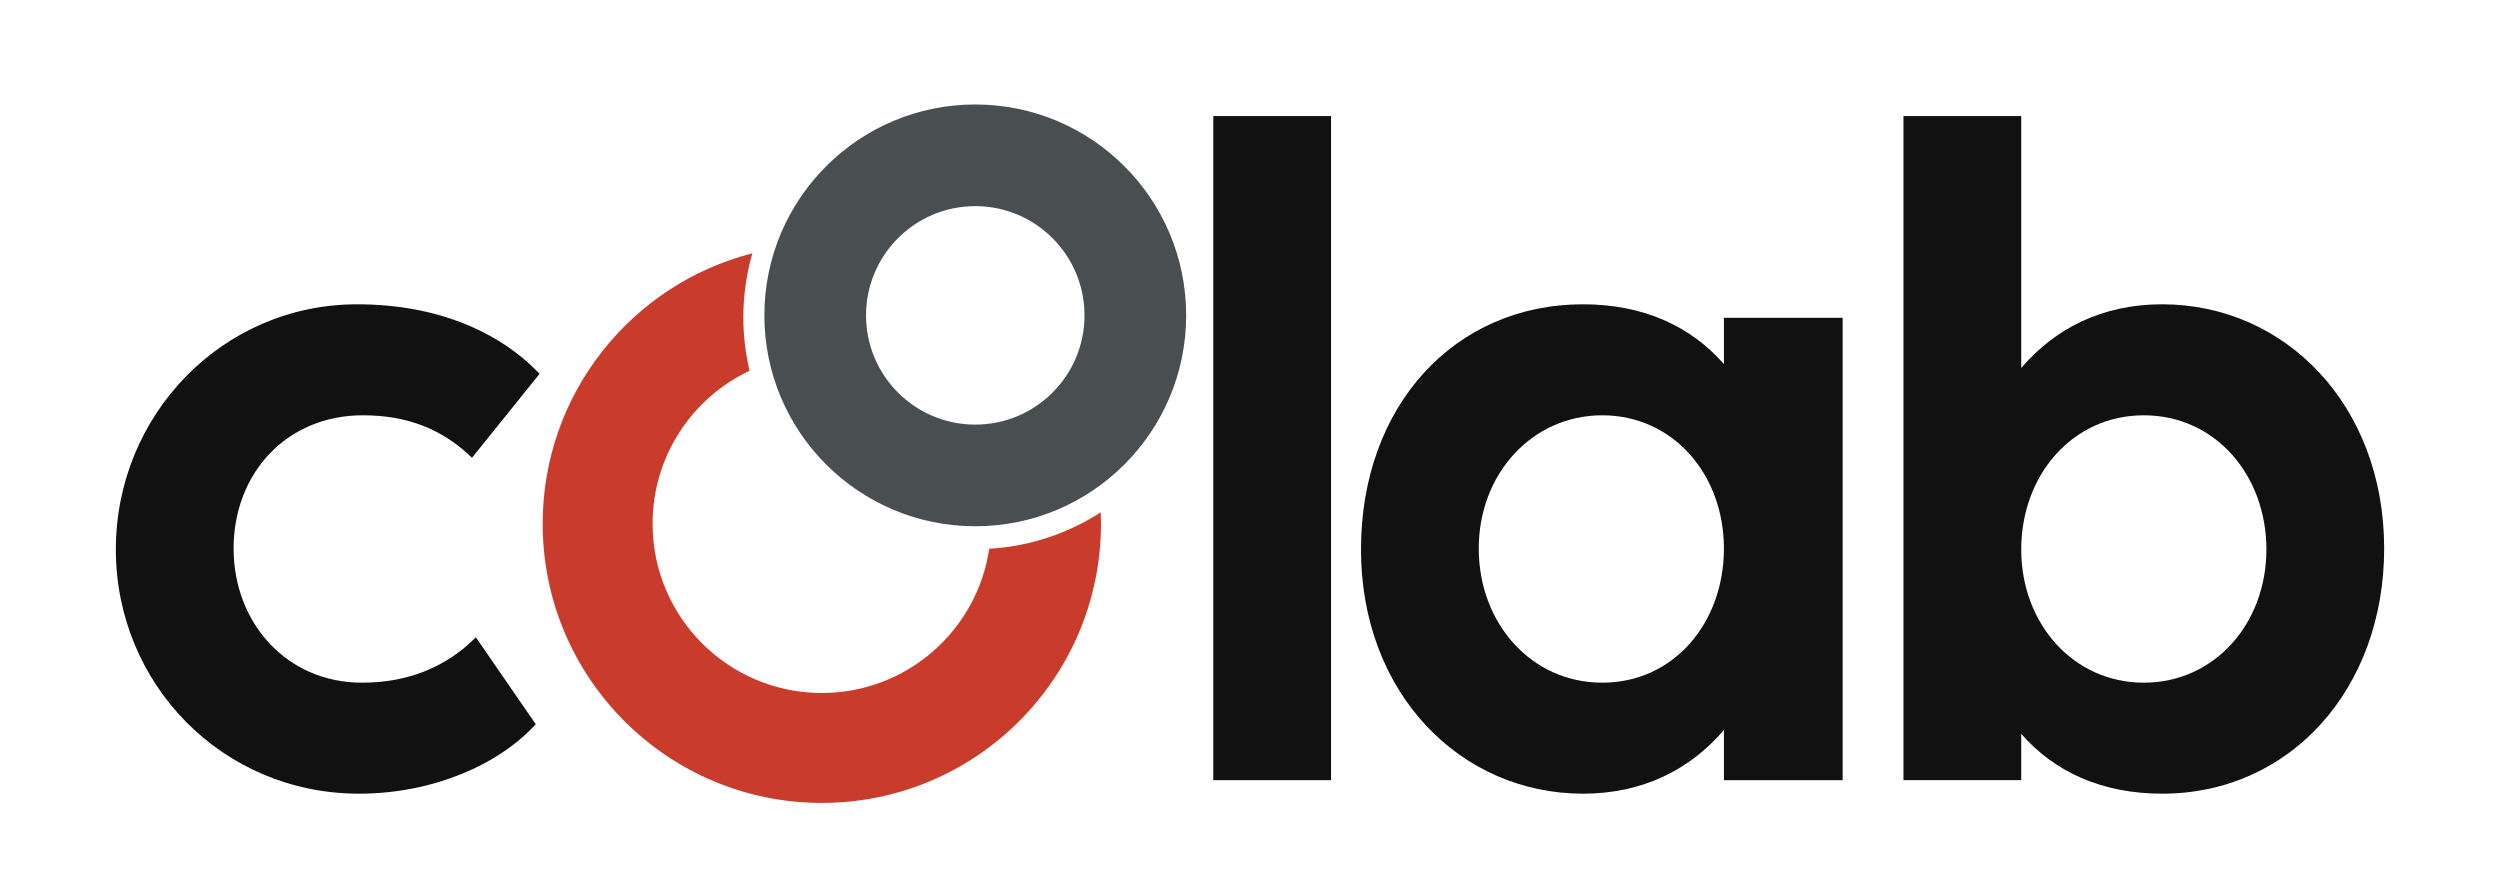
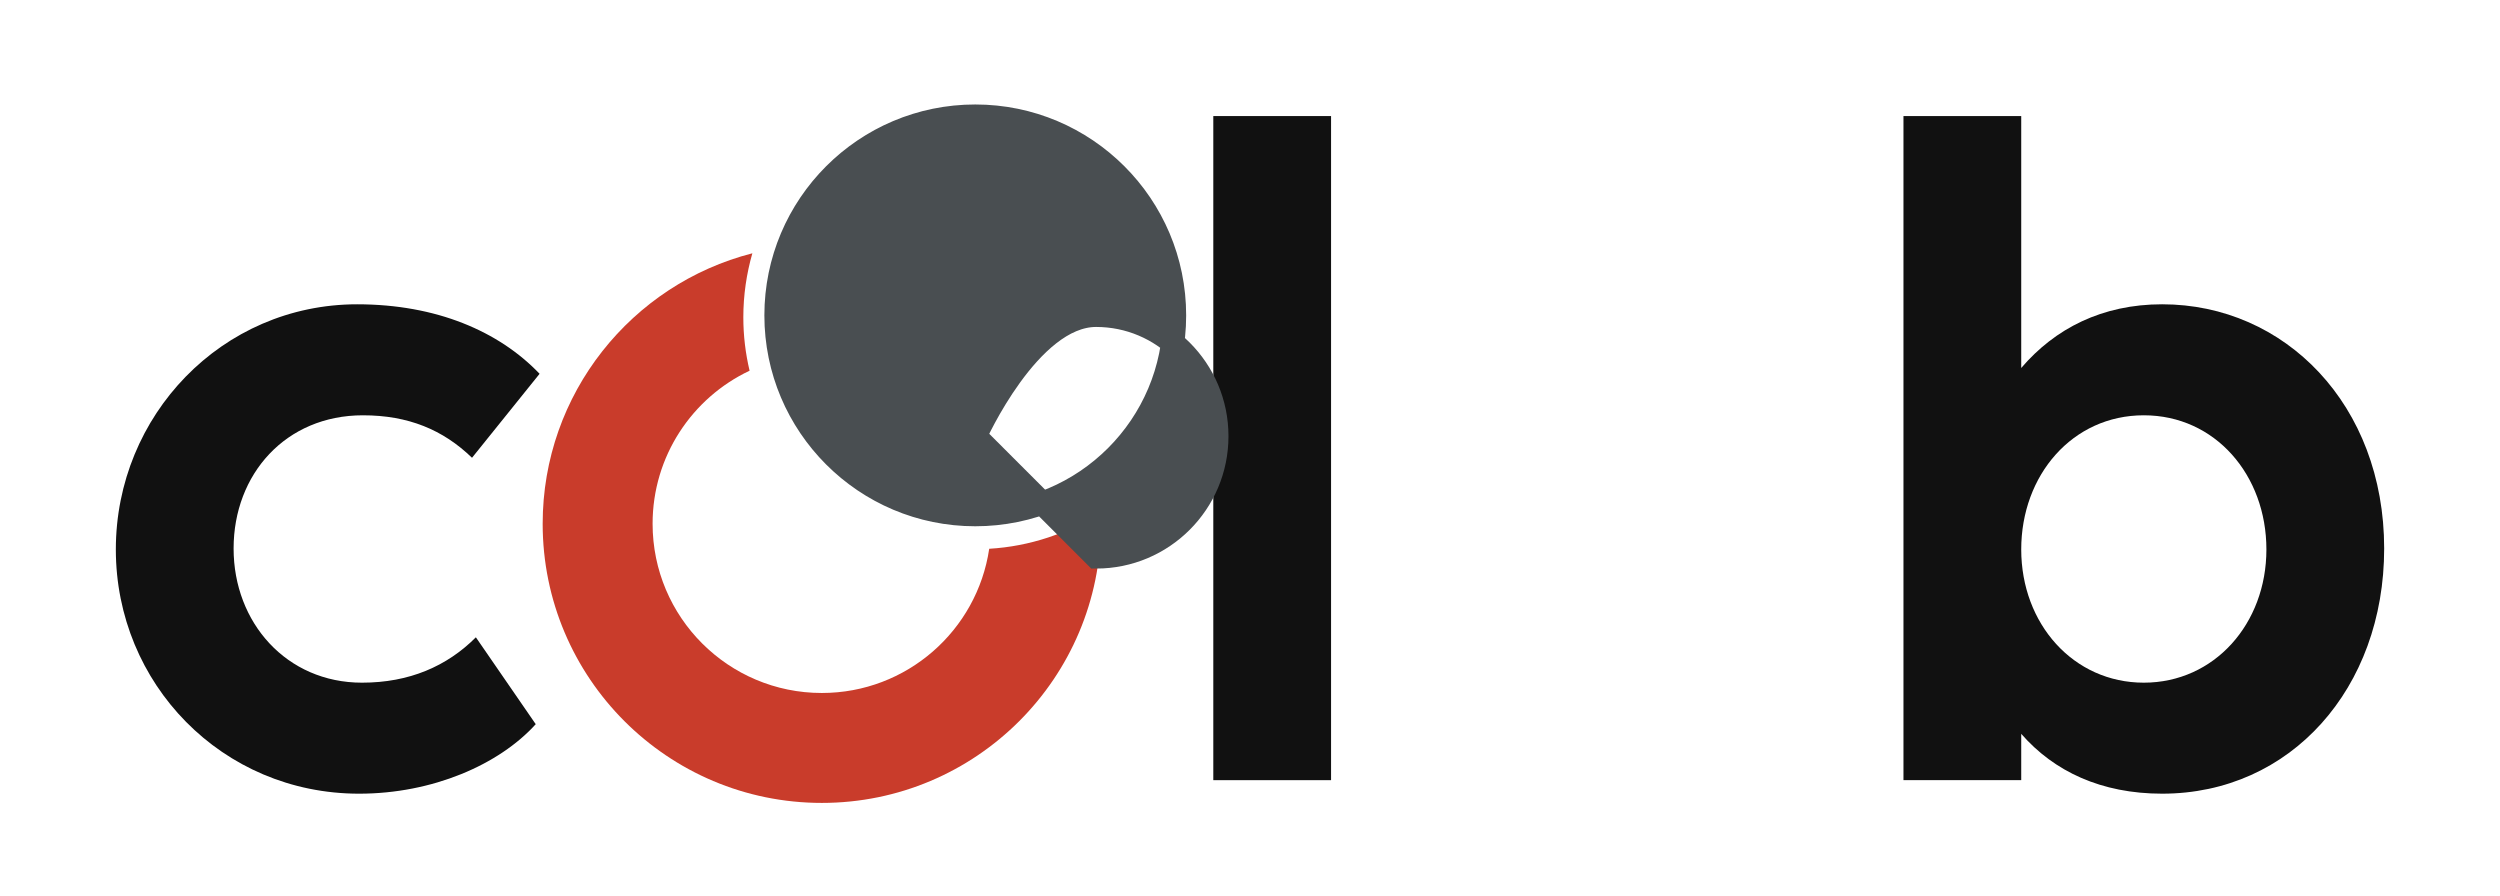
<svg xmlns="http://www.w3.org/2000/svg" id="Layer_1" data-name="Layer 1" viewBox="0 0 647.49 232.06">
  <defs>
    <style>
      .cls-1 {
        fill: #111;
      }

      .cls-2 {
        fill: #c93c2b;
      }

      .cls-3 {
        fill: #494e51;
        stroke: #494e51;
        stroke-miterlimit: 10;
        stroke-width: 6px;
      }
    </style>
  </defs>
  <g>
    <path class="cls-1" d="M94,107.56c-20,0-33.5,15.25-33.5,34.5s13.75,34.75,33.25,34.75c12.25,0,22-4.25,29.5-11.75l15.5,22.5c-9.5,10.5-26.75,18-45.75,18-35.5,0-63-28.5-63-63.25s27.5-63.5,62.5-63.5c20.5,0,36.75,7,47.25,18l-17.5,21.75c-7.5-7.25-16.5-11-28.25-11Z" />
    <path class="cls-1" d="M314.24,30.06h30.5v172h-30.5V30.06Z" />
-     <path class="cls-1" d="M446.49,189.06c-8.75,10.25-21,16.5-36.5,16.5-31.75,0-57.5-26-57.5-63.25s24.25-63.5,57.5-63.5c15.75,0,28,5.75,36.5,15.5v-12h30.75v119.75h-30.75v-13ZM446.49,142.06c0-19.25-13.25-34.5-31.5-34.5s-32,15.25-32,34.5,13.5,34.75,32,34.75,31.5-15.5,31.5-34.75Z" />
    <path class="cls-1" d="M617.49,142.06c0,36.25-24.25,63.5-57.5,63.5-15.75,0-28-5.75-36.5-15.5v12h-30.5V30.06h30.5v65.25c8.75-10.25,21-16.5,36.5-16.5,31.75,0,57.5,26,57.5,63.25ZM523.49,142.31c0,19.25,13.5,34.5,31.75,34.5s31.75-15.25,31.75-34.5-13.25-34.75-31.75-34.75-31.75,15.5-31.75,34.75Z" />
  </g>
  <g>
    <path class="cls-2" d="M256.2,142.14c-3.13,21.13-21.35,37.34-43.35,37.34-24.21,0-43.83-19.62-43.83-43.83,0-17.51,10.27-32.62,25.12-39.64-1.05-4.44-1.62-9.06-1.62-13.82,0-5.76.83-11.32,2.34-16.59-31.23,8-54.31,36.32-54.31,70.05,0,39.93,32.37,72.3,72.3,72.3s72.3-32.37,72.3-72.3c0-.99-.04-1.98-.07-2.96-8.42,5.43-18.28,8.81-28.88,9.44Z" />
-     <path class="cls-3" d="M252.59,30.06c-28.51,0-51.62,23.11-51.62,51.62s23.11,51.62,51.62,51.62,51.62-23.11,51.62-51.62-23.11-51.62-51.62-51.62ZM252.59,112.97c-17.28,0-31.29-14.01-31.29-31.29s14.01-31.29,31.29-31.29,31.29,14.01,31.29,31.29-14.01,31.29-31.29,31.29Z" />
+     <path class="cls-3" d="M252.59,30.06c-28.51,0-51.62,23.11-51.62,51.62s23.11,51.62,51.62,51.62,51.62-23.11,51.62-51.62-23.11-51.62-51.62-51.62ZM252.59,112.97s14.01-31.29,31.29-31.29,31.29,14.01,31.29,31.29-14.01,31.29-31.29,31.29Z" />
  </g>
</svg>